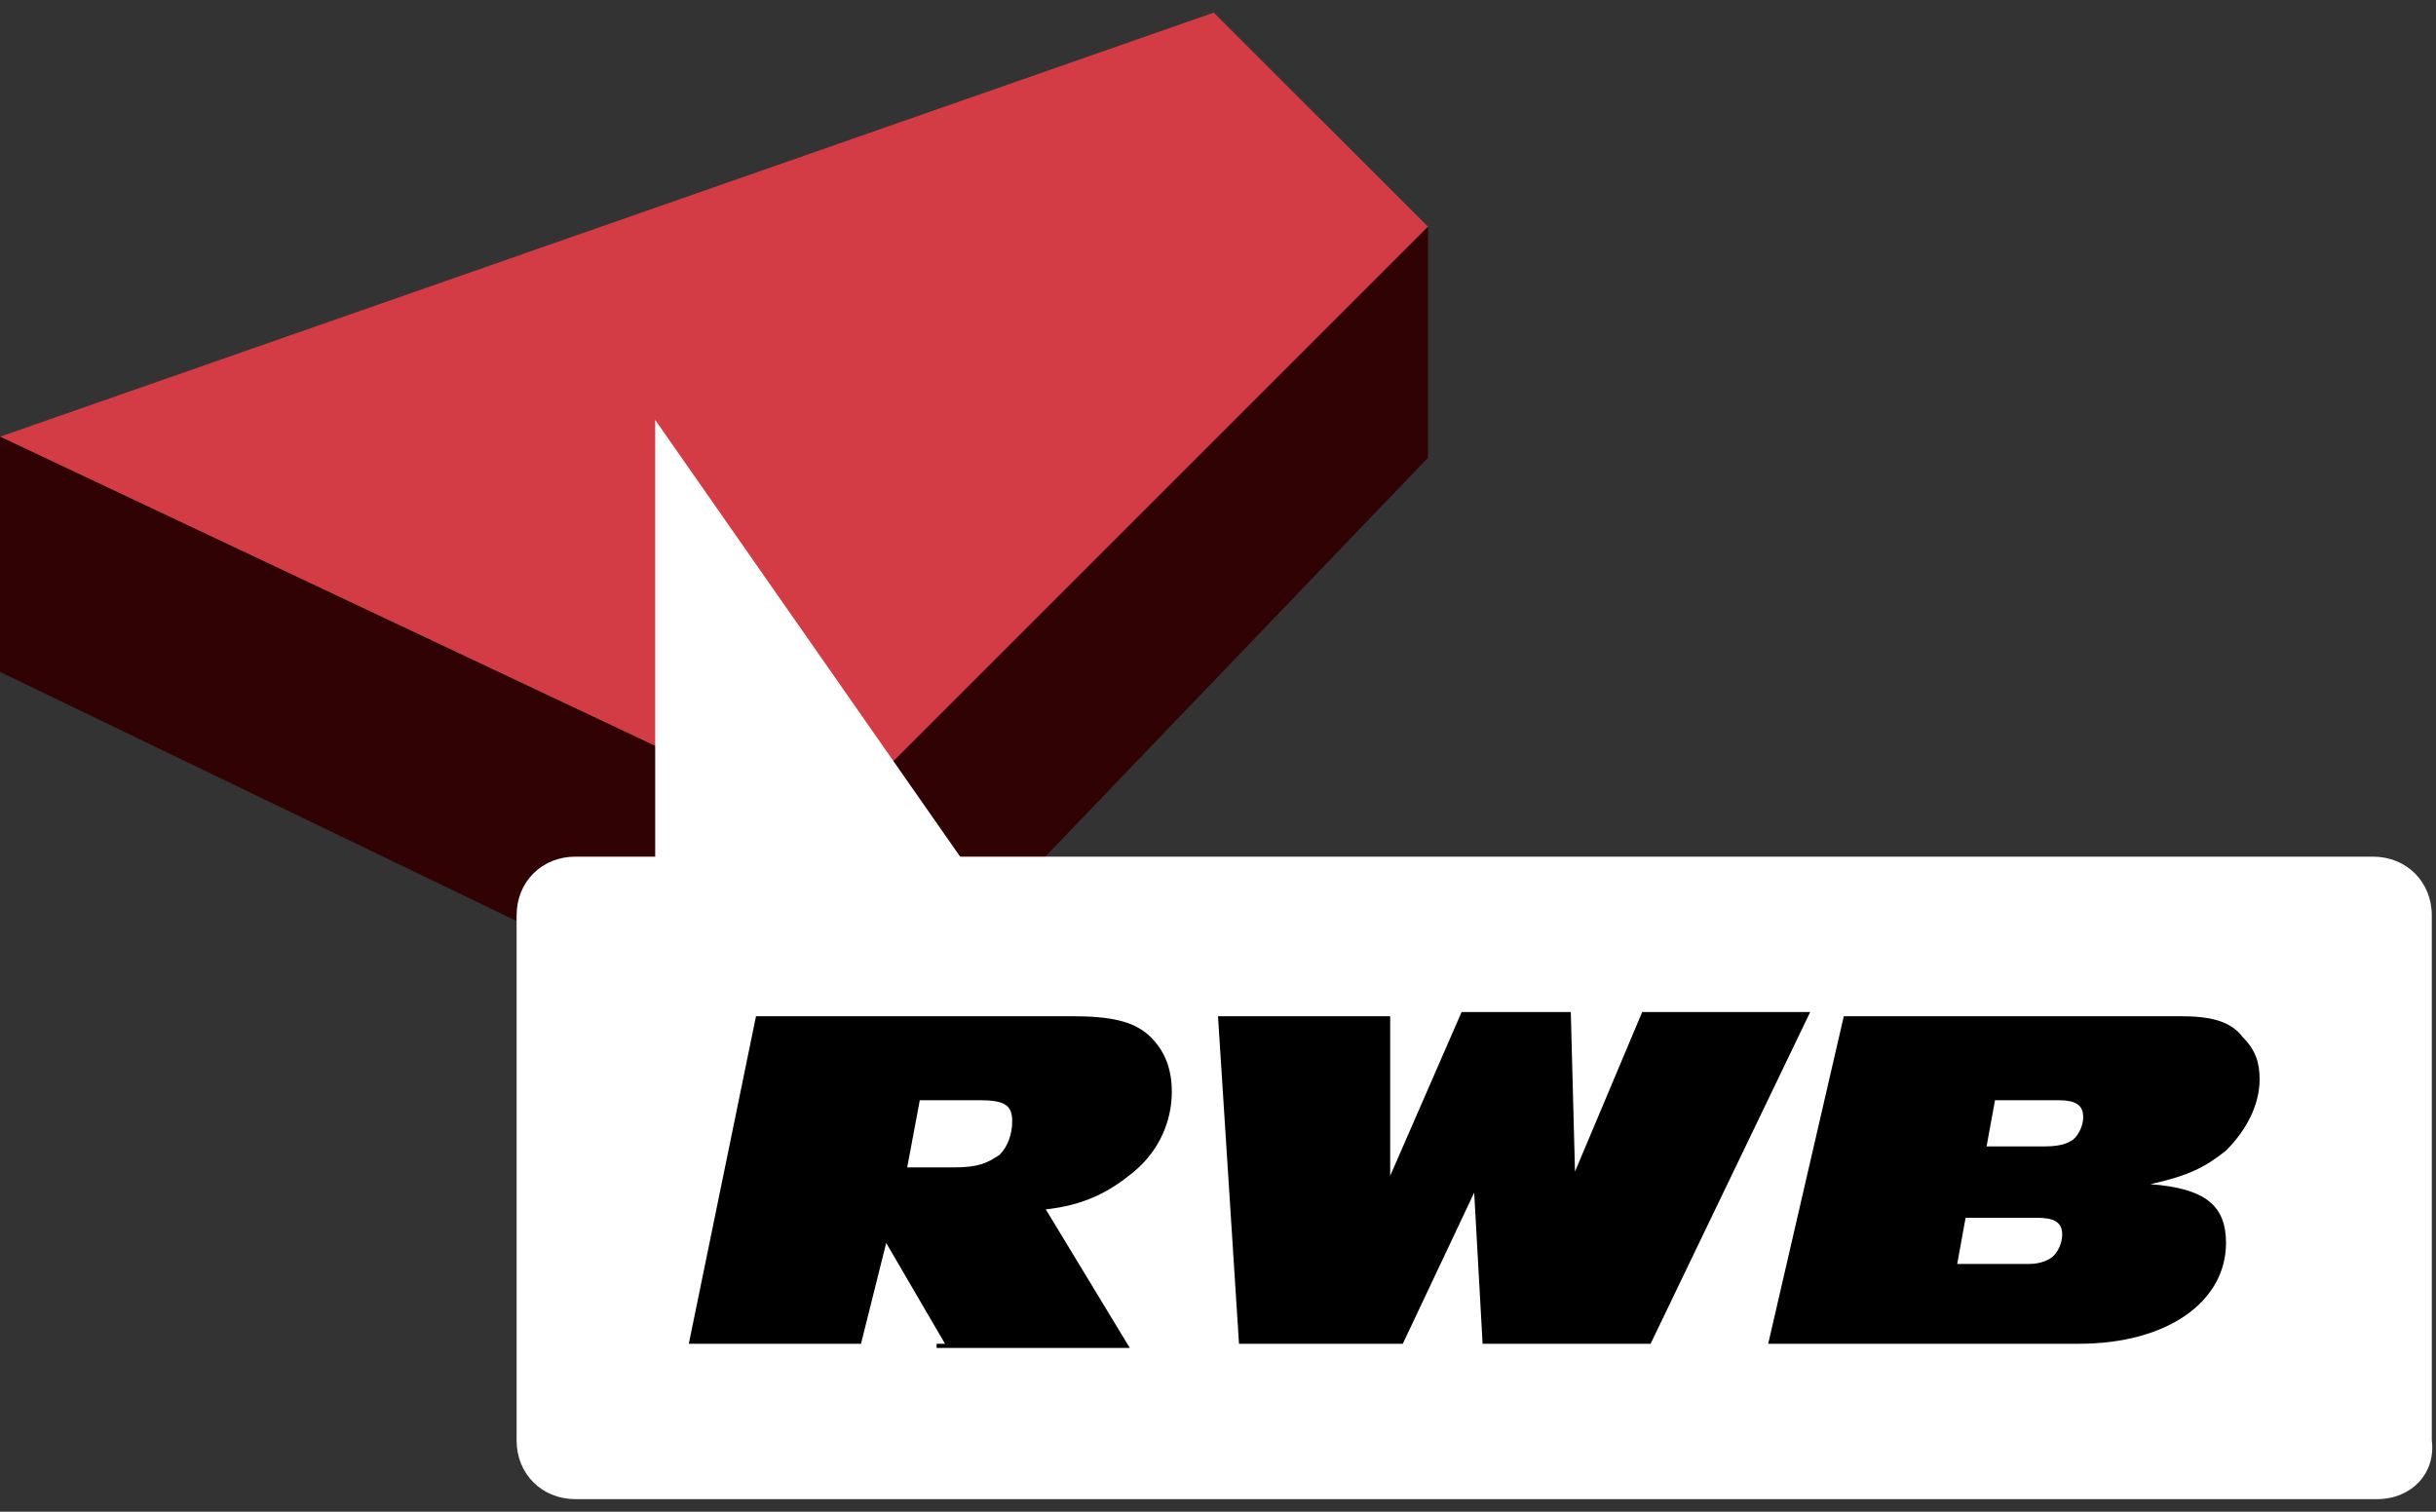
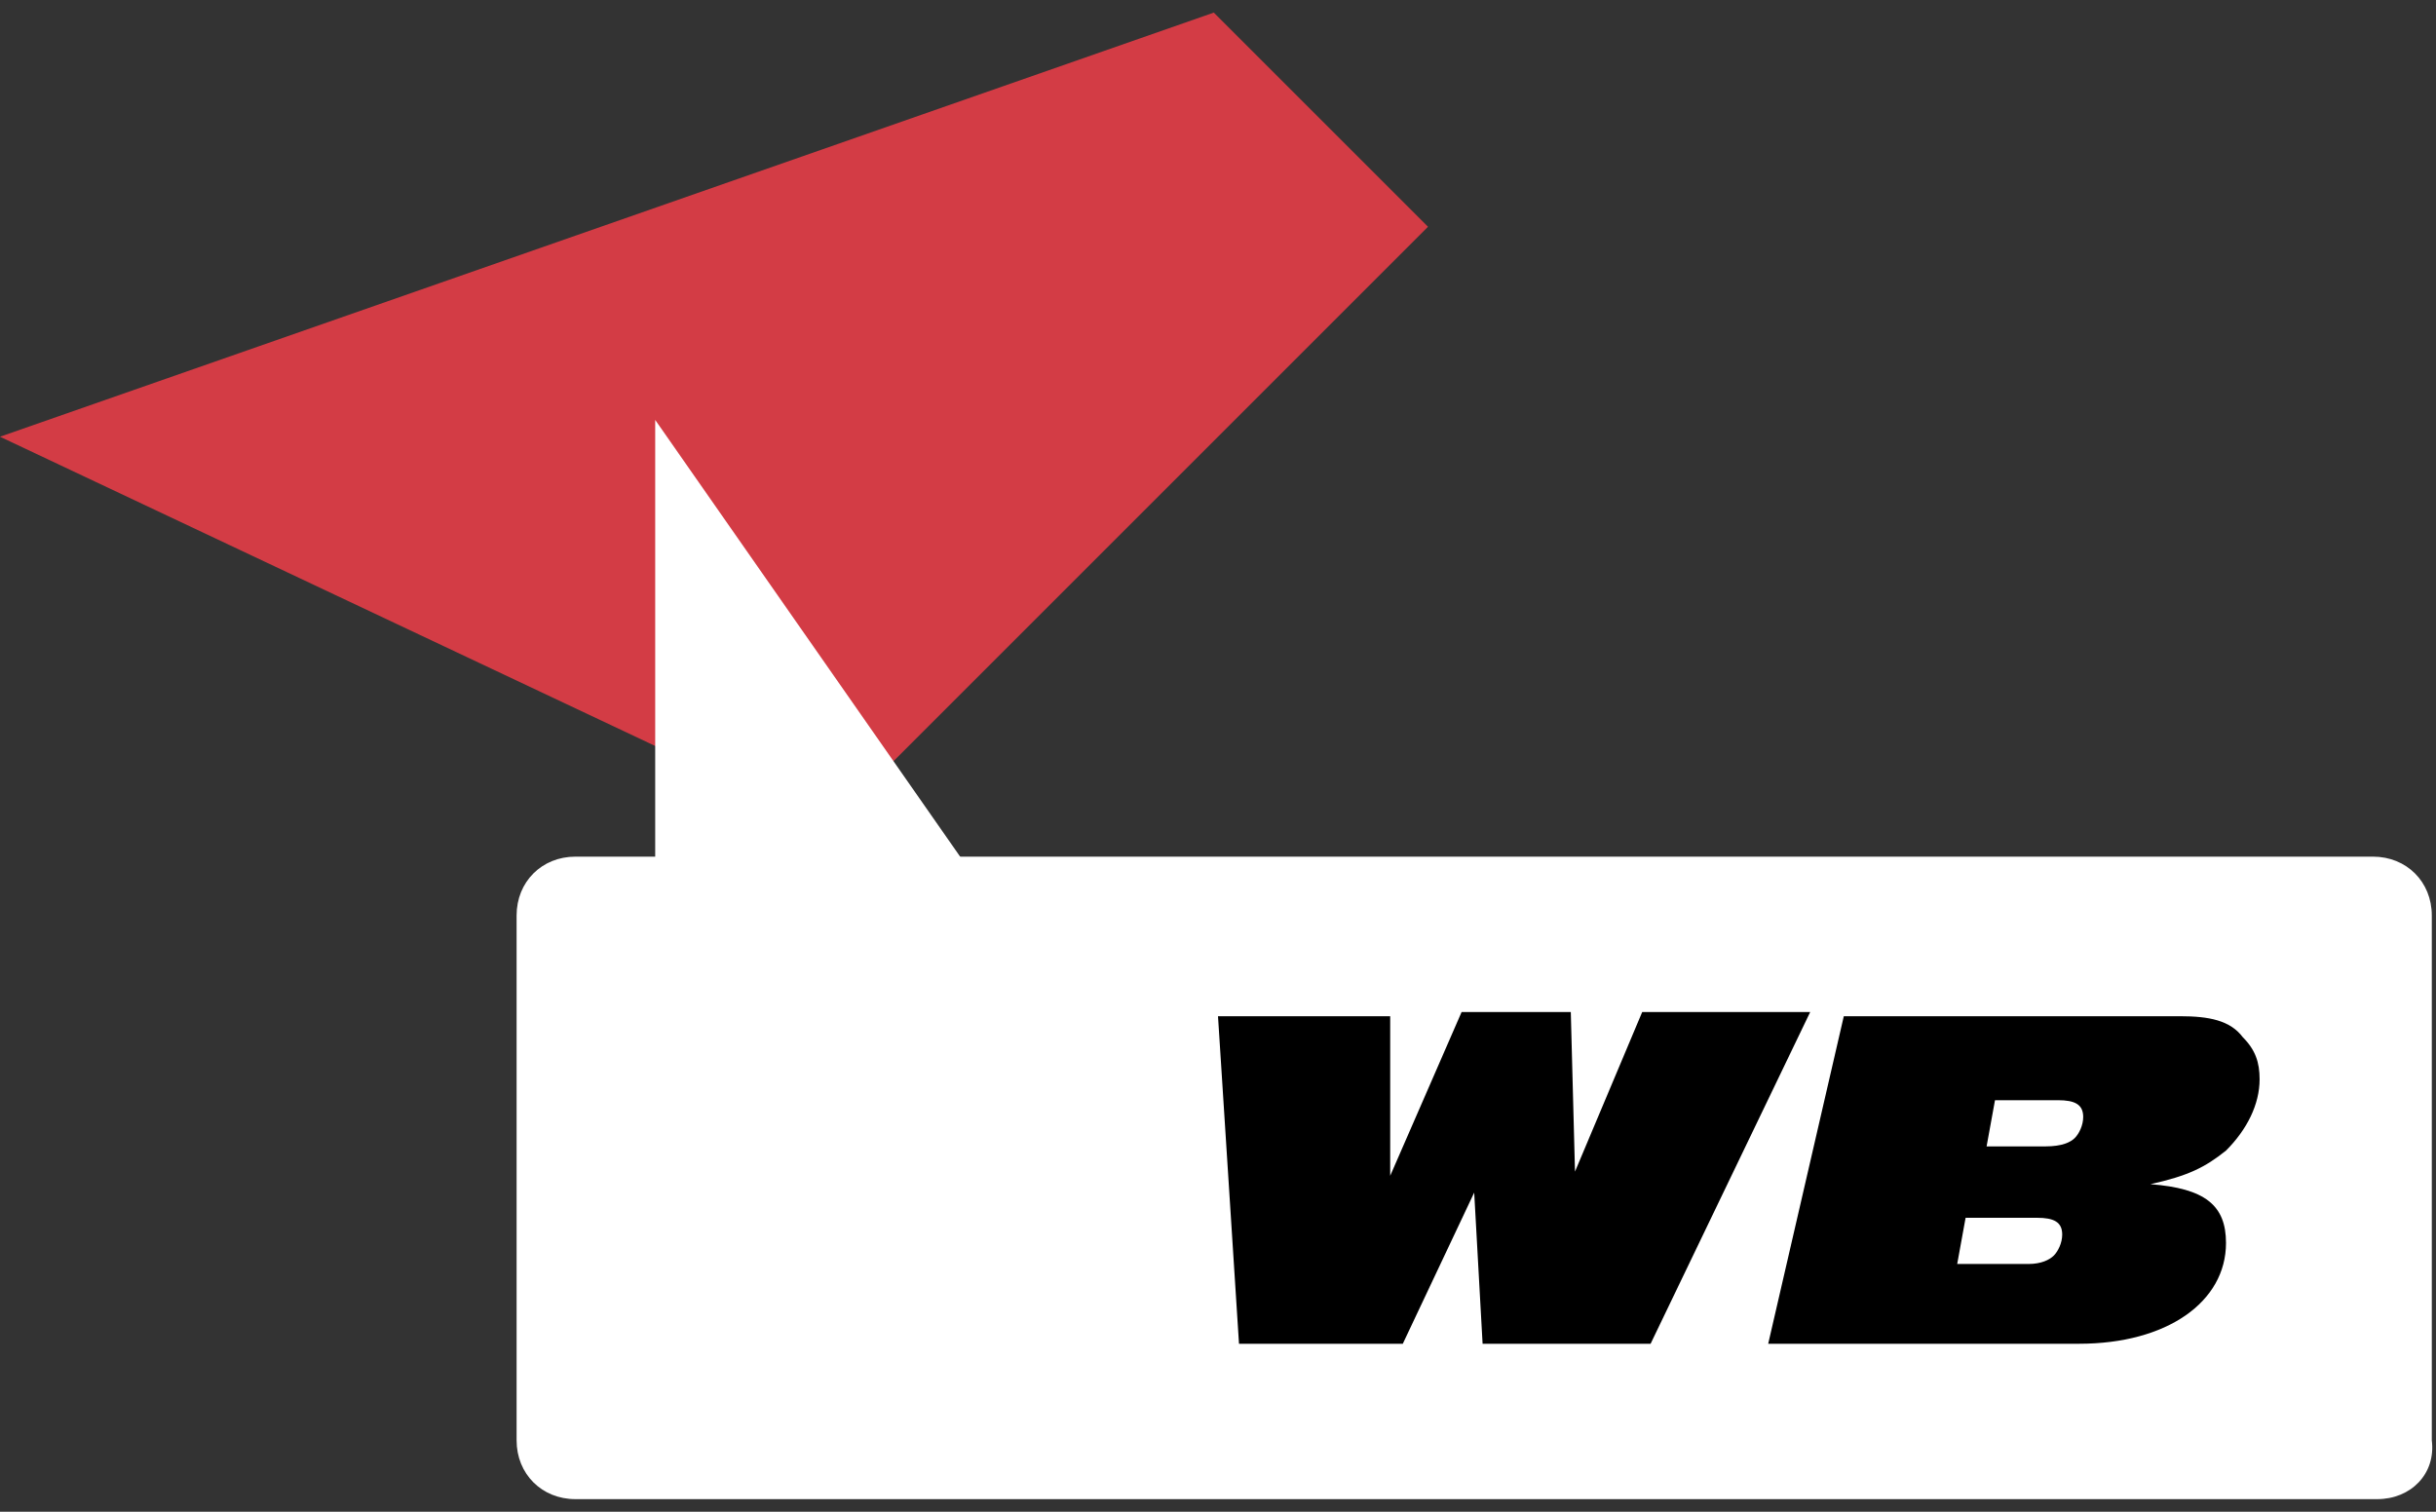
<svg xmlns="http://www.w3.org/2000/svg" version="1.1" id="レイヤー_1" x="0px" y="0px" viewBox="0 0 58 36" style="enable-background:new 0 0 58 36;" xml:space="preserve">
  <rect x="0" y="0" width="58" height="36" fill="#333333" stroke="none" />
  <style type="text/css">
	.st0{display:none;}
	.st1{display:inline;}
	.st2{fill:#D33C45;}
	.st3{fill:#300203;}
	.st4{fill:#421114;}
	.st5{fill:#FFFFFF;}
</style>
  <g id="レイヤー_2_00000167354491260881032510000001003302909549040542_" class="st0">
    <g id="trace_00000026159200769600874920000012115769682329096886_" class="st1">
      <g>
        <polygon class="st2" points="9.6,-13.3 -124.5,34.5 -134.5,32.5 -138.4,28.7 -5.1,-19.3 5.3,-17.2    " />
        <polygon class="st3" points="9.6,-13.3 9.6,-7 -124.5,41 -124.5,34.5    " />
        <polygon class="st4" points="-124.5,34.5 -124.5,41 -134.3,38.7 -134.7,38.4 -134.5,32.5    " />
        <polygon class="st4" points="-134.5,32.5 -134.7,38.4 -138.4,35 -138.4,28.7    " />
      </g>
    </g>
  </g>
  <g id="_レイヤー_10">
    <g>
      <polygon class="st2" points="34,5.4 19.7,19.7 0,10.4 28.9,0.3   " />
-       <polygon class="st3" points="34,5.4 34,10.9 19.9,25.6 0,16 0,10.4 19.7,19.7   " />
    </g>
  </g>
  <g>
    <path class="st5" d="M56.6,35.7H13.7c-0.8,0-1.4-0.6-1.4-1.4V21.8c0-0.8,0.6-1.4,1.4-1.4h42.8c0.8,0,1.4,0.6,1.4,1.4v12.5   C58,35.1,57.4,35.7,56.6,35.7z" />
    <polygon class="st5" points="15.6,10 23,20.6 15.6,23.5  " />
    <g>
-       <path d="M22.5,32l-1.4-2.4L20.5,32h-4.1l1.6-7.8h7.5c0.9,0,1.5,0.1,1.9,0.5c0.3,0.3,0.5,0.7,0.5,1.3c0,0.7-0.3,1.4-0.9,1.9    c-0.6,0.5-1.2,0.8-2.1,0.9l2,3.3h-4.6V32z M22.7,27.8c0.6,0,0.8-0.1,1.1-0.3c0.2-0.2,0.3-0.5,0.3-0.8c0-0.4-0.2-0.5-0.8-0.5h-1.4    l-0.3,1.6C21.6,27.8,22.7,27.8,22.7,27.8z" />
      <path d="M35.3,32l-0.2-3.6L33.4,32h-3.9L29,24.2h4.1V28l1.7-3.9h2.6l0.1,3.8l1.6-3.8h4L39.3,32H35.3z" />
      <path d="M43.9,24.2h8c0.7,0,1.2,0.1,1.5,0.5c0.3,0.3,0.4,0.6,0.4,1c0,0.6-0.3,1.2-0.8,1.7c-0.5,0.4-0.9,0.6-1.8,0.8    c1.3,0.1,1.8,0.5,1.8,1.4c0,1.4-1.4,2.4-3.5,2.4h-7.4L43.9,24.2z M48.3,30.1c0.3,0,0.5-0.1,0.6-0.2s0.2-0.3,0.2-0.5    c0-0.3-0.2-0.4-0.6-0.4h-1.7l-0.2,1.1H48.3z M48.7,27.3c0.4,0,0.6-0.1,0.7-0.2c0.1-0.1,0.2-0.3,0.2-0.5c0-0.3-0.2-0.4-0.6-0.4    h-1.5l-0.2,1.1H48.7z" />
    </g>
  </g>
</svg>